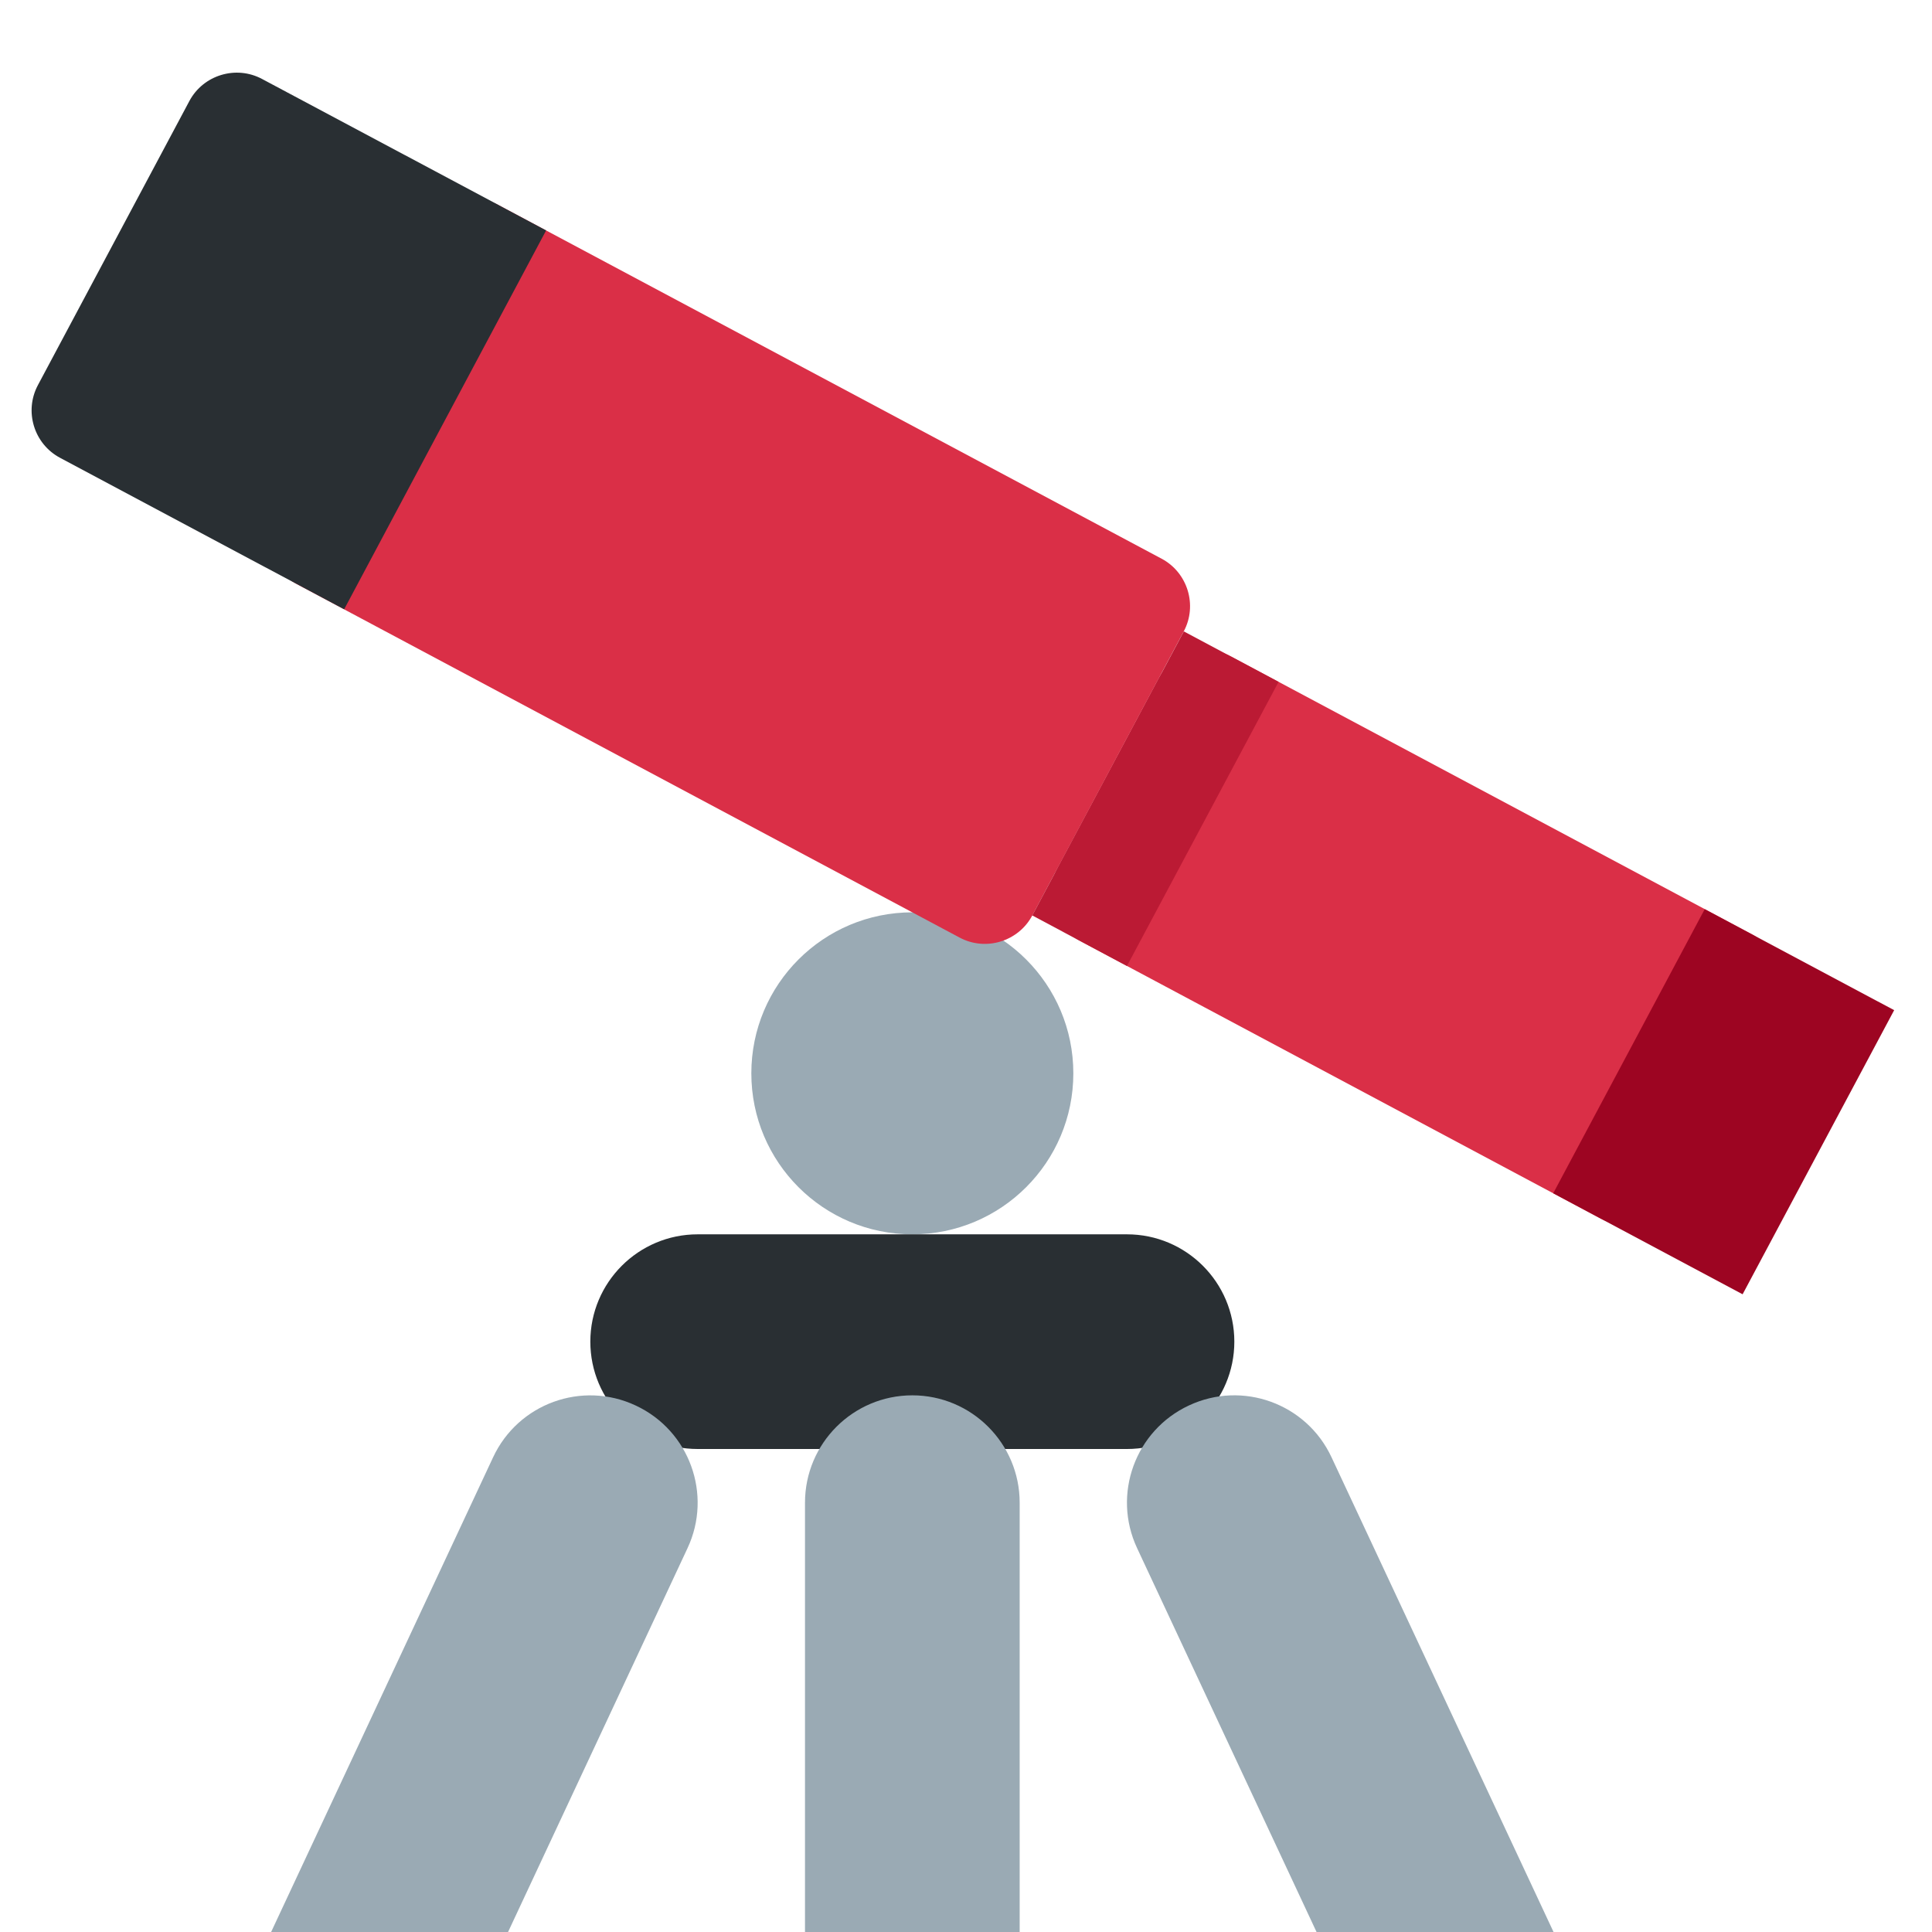
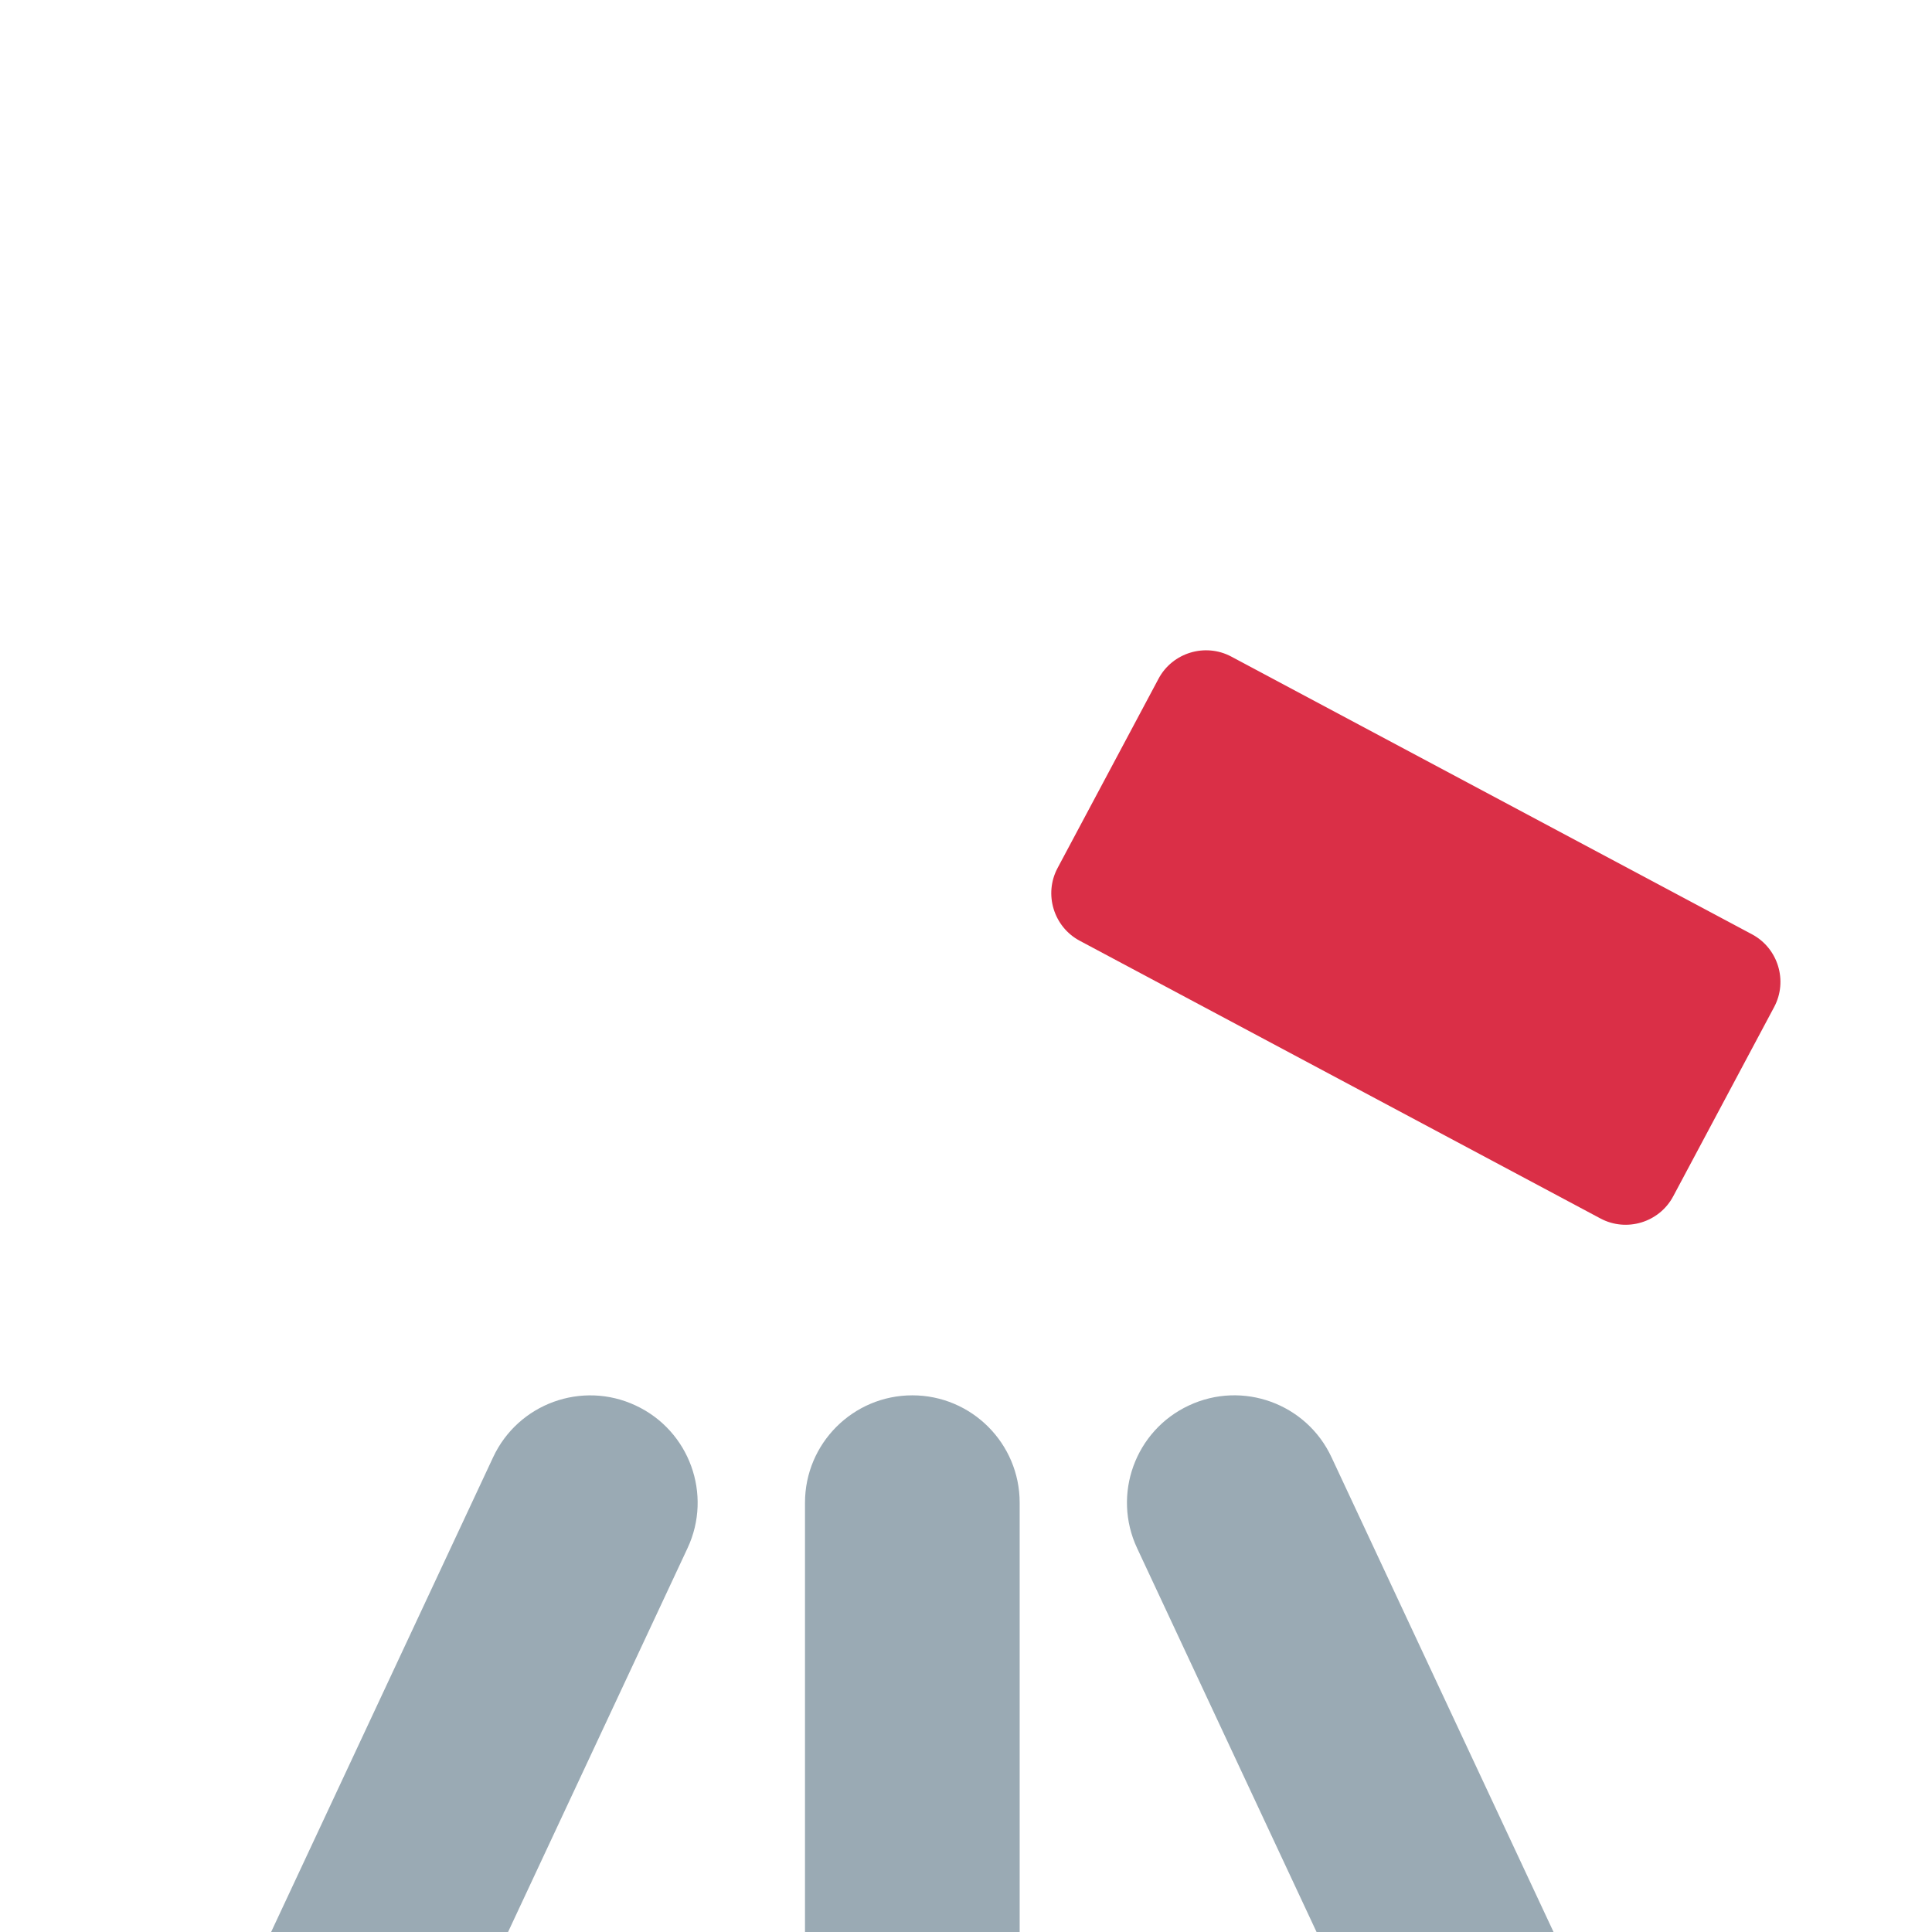
<svg xmlns="http://www.w3.org/2000/svg" width="50px" height="50px" viewBox="0 0 36 36">
-   <circle fill="#9AAAB4" cx="17" cy="20" r="3" />
-   <path fill="#DA2F47" d="M19.235 17.059c-.259.485-.868.671-1.353.412L5.529 10.883c-.485-.259-.67-.868-.412-1.353L7.94 4.235c.259-.485.868-.67 1.353-.412l12.353 6.588c.485.259.671.868.412 1.353l-2.823 5.295z" />
  <path fill="#DA2F47" d="M31.177 22.293c-.259.485-.868.671-1.354.412l-9.705-5.176c-.485-.259-.671-.868-.412-1.354l1.882-3.529c.259-.485.868-.67 1.354-.412l9.705 5.176c.485.259.671.868.412 1.354l-1.882 3.529z" />
-   <path fill="#BB1A34" d="M19.235 17.058l2.824-5.293 1.765.941L20.999 18z" />
-   <path fill="#9D0522" d="M28.942 22.235l2.823-5.294 3.53 1.882-2.824 5.294z" />
-   <path fill="#292F33" d="M8.294 7.824l1.882-3.53-.881-.47v-.001L4.882 1.471c-.485-.259-1.094-.074-1.353.411L.706 7.177c-.259.486-.074 1.094.412 1.353l3.529 1.882 1.766.941.47-.882 1.411-2.647zM23 25c0 1.104-.896 2-2 2h-8c-1.104 0-2-.896-2-2s.896-2 2-2h8c1.104 0 2 .896 2 2z" />
  <path d="M9.467 36l3.344-7.152c.468-1 .036-2.191-.965-2.658-1-.469-2.191-.037-2.658.965L5.052 36h4.415zm15.065 0h4.416l-4.137-8.846c-.467-1.002-1.658-1.434-2.658-.965-1.001.467-1.433 1.658-.965 2.658L24.532 36zM19 36v-8c0-1.104-.896-2-2-2s-2 .896-2 2v8h4z" fill="#9AAAB4" />
</svg>